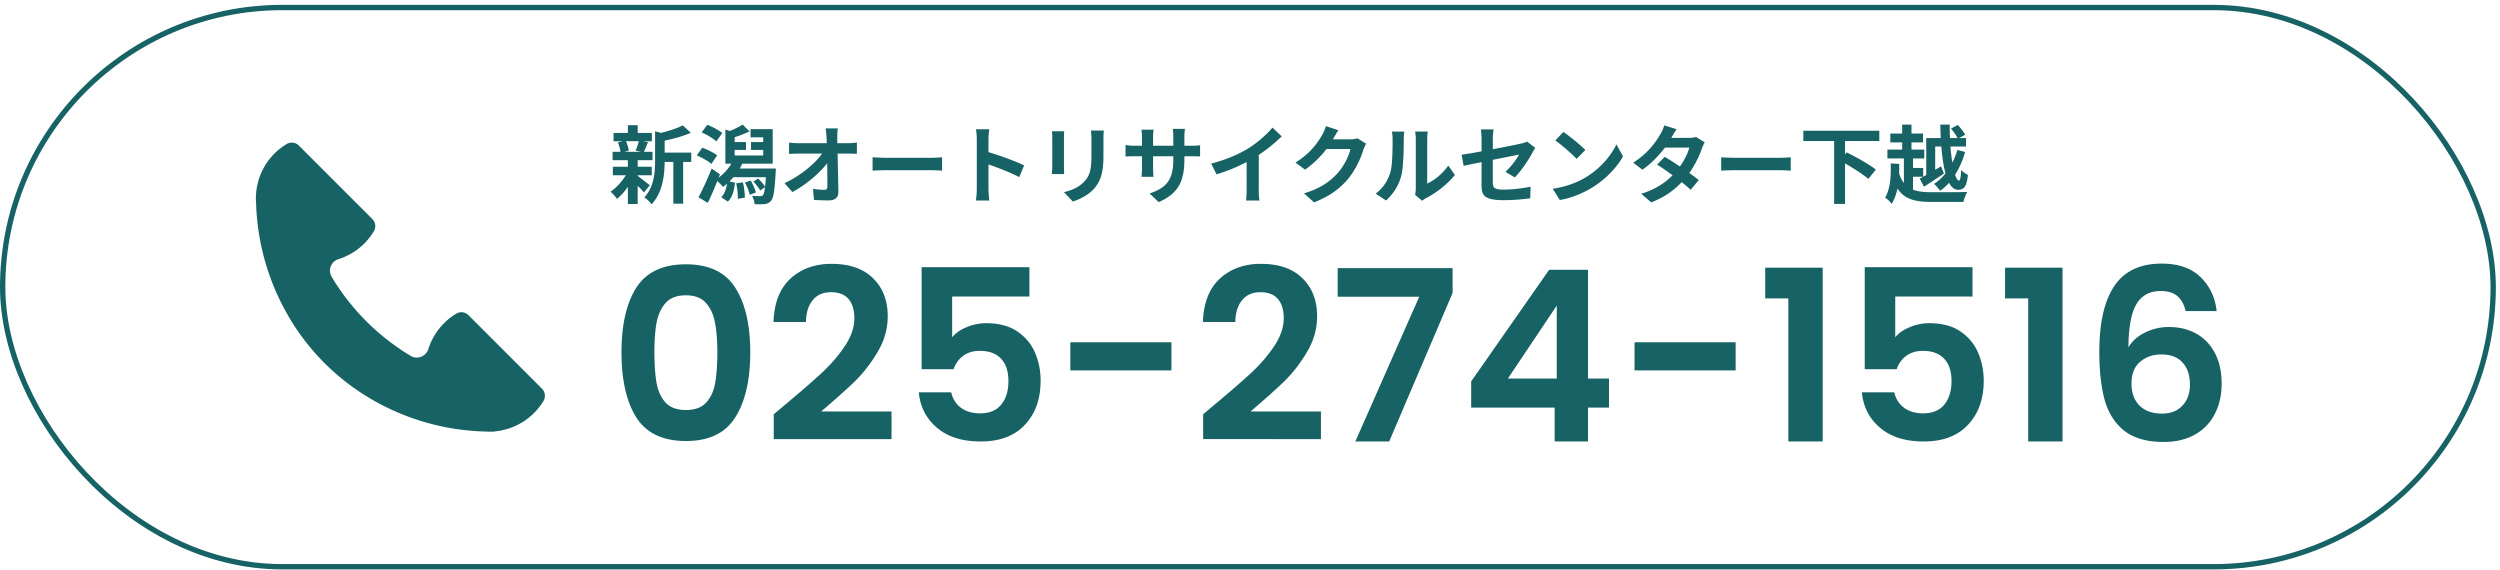
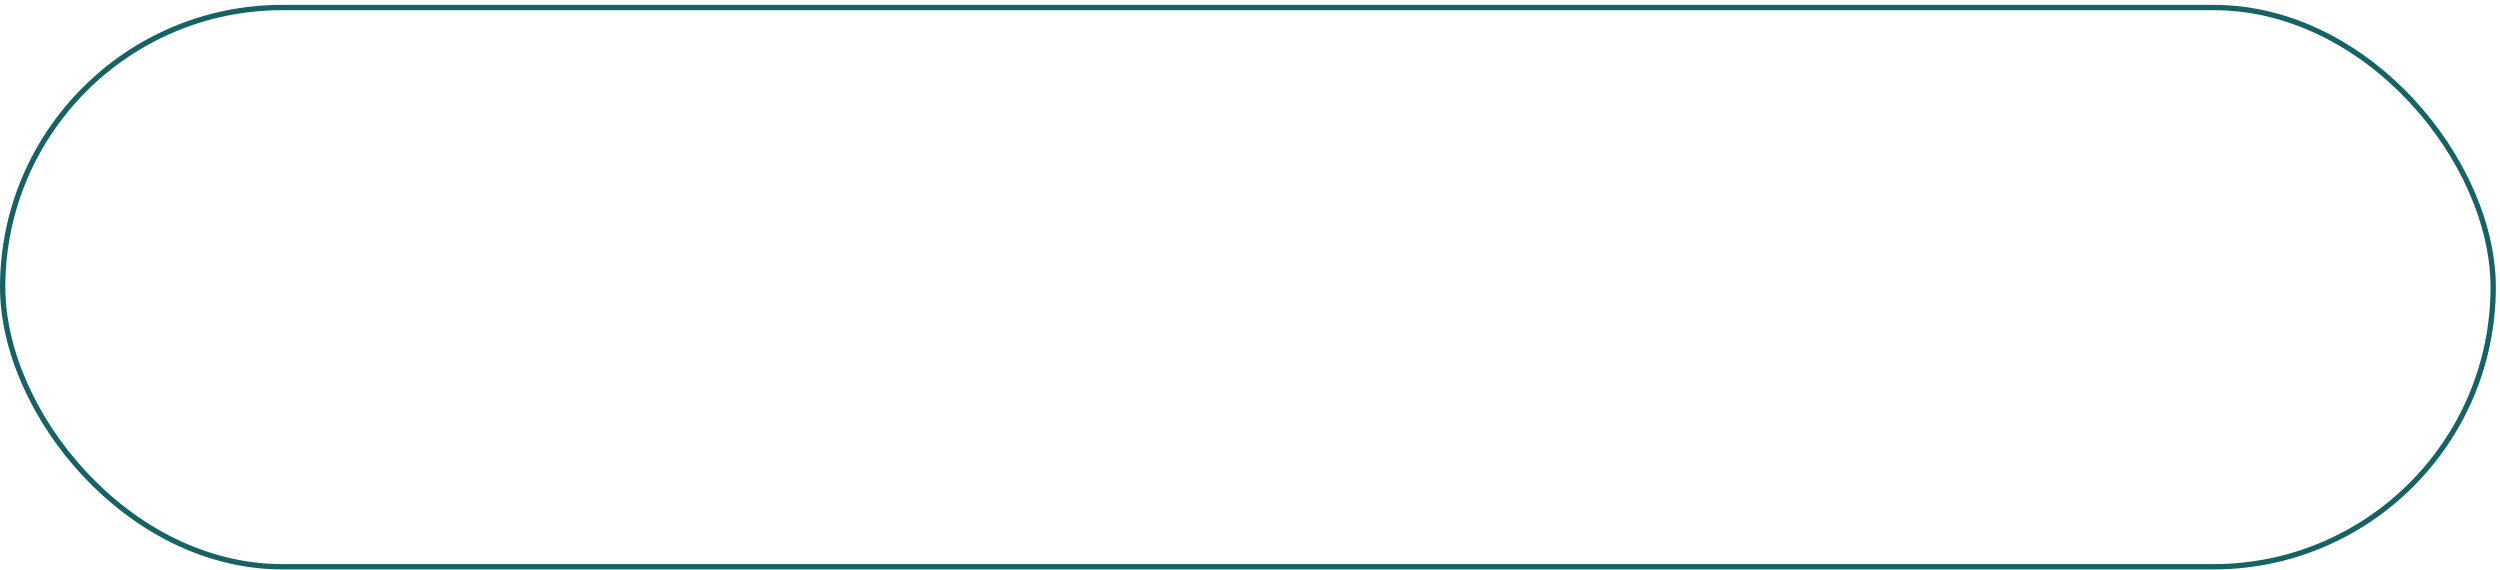
<svg xmlns="http://www.w3.org/2000/svg" width="469" height="107" fill="none">
  <rect x=".5" y="1.411" width="467.222" height="104.911" rx="52.456" stroke="#176265" />
-   <path d="M101.677 72.921 87.871 59.113a1.877 1.877 0 0 0-2.285-.27 12.007 12.007 0 0 0-5.229 6.642c-.445 1.394-2.072 2.033-3.33 1.278l-.02-.02-.02-.019a42.99 42.99 0 0 1-14.735-14.737c0-.02-.02-.039-.02-.039-.774-1.259-.135-2.886 1.26-3.33a11.87 11.87 0 0 0 6.641-5.23 1.875 1.875 0 0 0-.271-2.285L56.055 27.295a1.878 1.878 0 0 0-2.285-.271 11.87 11.87 0 0 0-5.75 9.702v.02c-.02.193-.02.387-.02.58 0 .272.02.524.039.775a44.856 44.856 0 0 0 6.37 21.729 42.934 42.934 0 0 0 14.736 14.738l.02.019a44.634 44.634 0 0 0 22.017 6.371c.155 0 .31.02.465.02h1.084v-.039a11.985 11.985 0 0 0 9.237-5.732 1.903 1.903 0 0 0-.291-2.285ZM119.838 26.495h-2.416c.272.544.48 1.28.544 1.76l-.8.224h3.136l-1.056-.224c.208-.48.464-1.216.592-1.76Zm-.208 6.384v.128c.576.4 1.904 1.456 2.272 1.744l-1.104 1.36c-.256-.32-.704-.8-1.168-1.248v3.408h-1.84v-3.216c-.624.896-1.344 1.696-2.032 2.256-.288-.416-.832-1.04-1.232-1.344 1.04-.688 2.144-1.888 2.88-3.088h-2.432v-1.6h2.816v-1.232h-2.864V28.48h1.472c-.064-.528-.256-1.216-.48-1.76l.976-.224h-1.792v-1.552h2.688v-1.456h1.84v1.456h2.656v1.552h-1.648l.928.176c-.288.688-.544 1.328-.768 1.808h1.616v1.568h-2.784v1.232h2.64v1.6h-2.64Zm10.048-4.256v1.76h-1.52v7.824h-1.84v-7.824h-1.632c-.016 2.384-.352 5.76-2.464 7.952-.24-.416-.928-1.072-1.36-1.296 1.84-1.952 2.032-4.672 2.032-6.88v-5.536l1.104.304c1.52-.368 3.104-.88 4.08-1.408l1.52 1.392c-1.408.624-3.232 1.12-4.912 1.472v2.24h4.992Zm5.824-3.664-1.12 1.568c-.56-.544-1.776-1.28-2.752-1.68l1.056-1.44c.944.368 2.192 1.024 2.816 1.552Zm-.96 4.192-1.088 1.6c-.592-.528-1.792-1.2-2.736-1.6l1.024-1.44c.944.336 2.192.944 2.8 1.44Zm3.568 5.248 1.248-.192c.24.896.384 2.096.368 2.88l-1.312.208c.032-.784-.096-1.984-.304-2.896Zm1.632-.16 1.088-.368c.416.688.816 1.632.976 2.24l-1.152.432c-.128-.624-.496-1.6-.912-2.304Zm-.976-2.624h6.784s-.016.48-.032.704c-.192 3.472-.416 4.864-.88 5.36-.336.4-.704.544-1.168.592-.432.064-1.168.064-1.904.032a3.97 3.97 0 0 0-.48-1.568c.64.048 1.216.064 1.488.064.256 0 .384-.016.544-.192.16-.16.288-.624.4-1.504l-.896.64c-.256-.464-.784-1.168-1.28-1.664l.864-.592c.512.464 1.056 1.088 1.312 1.536.064-.464.112-1.056.16-1.776h-6.096c-.24.272-.48.544-.736.784l1.04.24c-.16 1.408-.448 2.736-1.344 3.552l-1.248-.832c.624-.592.944-1.504 1.104-2.544-.256.24-.512.432-.768.624-.208-.288-.688-.768-1.056-1.12a66.05 66.05 0 0 1-1.792 4.112l-1.744-1.056c.704-1.296 1.696-3.424 2.464-5.392l1.552 1.088-.24.624c.928-.688 1.792-1.616 2.384-2.624h-1.12v-6.4l.864.272a18.34 18.34 0 0 0 2.384-1.2l1.28 1.28a24.33 24.33 0 0 1-2.784 1.088v.912h2.128v1.472h-2.128v1.04h5.36v-1.04h-2.288v-1.472h2.288v-.896h-2.384v-1.536h4.16v6.48h-5.696c-.144.304-.32.608-.496.912Zm18.4-7.52c-.064.496-.096 1.12-.096 1.616 0 .352.016.736.016 1.152h2c.528 0 1.28-.064 1.664-.128v2.128c-.512-.016-1.12-.048-1.552-.048h-2.064c.048 2.336.112 5.008.144 7.168.016 1.024-.576 1.616-1.792 1.616-.976 0-1.872-.032-2.784-.096l-.176-2.08c.72.128 1.584.192 2.128.192.4 0 .56-.208.56-.672 0-1.072 0-2.672-.032-4.32-1.408 1.84-4 4.064-6.528 5.408l-1.472-1.664c3.12-1.472 5.76-3.728 7.04-5.552h-4.368c-.576 0-1.264.032-1.824.064v-2.128c.464.064 1.232.112 1.776.112h5.296c-.016-.416-.032-.8-.048-1.152-.048-.688-.096-1.2-.16-1.616h2.272Zm6.528 5.408c.576.048 1.744.096 2.576.096h8.592c.752 0 1.456-.064 1.872-.096v2.512c-.384-.016-1.2-.08-1.872-.08h-8.592c-.912 0-1.984.032-2.576.08v-2.512Zm19.552 5.872v-9.2c0-.56-.048-1.36-.16-1.92h2.496c-.064.56-.144 1.264-.144 1.92v2.368c2.144.624 5.216 1.76 6.688 2.48l-.912 2.208c-1.648-.864-4.048-1.792-5.776-2.384v4.528c0 .464.08 1.584.144 2.24h-2.496c.096-.64.16-1.6.16-2.24Zm23.824-10.88c-.032.448-.064.96-.064 1.6v3.168c0 3.44-.672 4.928-1.856 6.24-1.056 1.152-2.72 1.936-3.888 2.304l-1.664-1.76c1.584-.368 2.88-.976 3.84-2.016 1.104-1.2 1.312-2.4 1.312-4.896v-3.04c0-.64-.032-1.152-.096-1.6h2.416Zm-7.424.128c-.032.368-.048.72-.048 1.232v5.408c0 .4.016 1.024.048 1.392h-2.32c.016-.304.08-.928.08-1.408v-5.392c0-.304-.016-.864-.064-1.232h2.304Zm22.544 5.216c0 3.968-.96 6.384-4.816 8.08l-1.712-1.616c3.088-1.072 4.448-2.448 4.448-6.384v-.608h-3.792v2.176c0 .704.048 1.36.064 1.68h-2.24c.048-.32.096-.96.096-1.68v-2.176h-1.36c-.8 0-1.376.032-1.728.064V27.2c.272.048.928.144 1.728.144h1.36V25.76c0-.464-.048-.96-.096-1.44h2.272a9.779 9.779 0 0 0-.096 1.44v1.584h3.792v-1.68c0-.64-.048-1.168-.096-1.488h2.288c-.048.32-.112.848-.112 1.488v1.68h1.184c.848 0 1.328-.032 1.76-.112v2.128c-.352-.032-.912-.048-1.76-.048h-1.184v.528Zm5.024.848c2.864-.736 5.216-1.776 6.992-2.864 1.648-1.024 3.472-2.624 4.512-3.888l1.728 1.648a29.348 29.348 0 0 1-4.304 3.472v6.464c0 .704.032 1.696.144 2.096h-2.528c.064-.384.112-1.392.112-2.096V30.4c-1.648.864-3.68 1.728-5.648 2.304l-1.008-2.016Zm23.864-6.256c-.368.56-.784 1.28-.976 1.632-.016.032-.032.048-.048.08h3.216a5.13 5.13 0 0 0 1.392-.192l1.632 1.008c-.176.304-.4.752-.528 1.152-.432 1.424-1.344 3.552-2.784 5.344-1.52 1.856-3.456 3.328-6.464 4.512l-1.888-1.696c3.28-.976 5.056-2.368 6.448-3.952 1.088-1.248 2.016-3.168 2.272-4.368h-4.496c-1.072 1.392-2.464 2.8-4.032 3.872l-1.792-1.328c2.8-1.712 4.192-3.776 4.992-5.152.24-.4.576-1.136.72-1.68l2.336.768Zm14.395 12.128c.064-.304.128-.752.128-1.184v-9.328c0-.72-.112-1.328-.128-1.376h2.384a8.125 8.125 0 0 0-.112 1.392v8.368c1.296-.56 2.88-1.824 3.952-3.376l1.232 1.76c-1.328 1.728-3.632 3.456-5.424 4.368a3.419 3.419 0 0 0-.688.48l-1.344-1.104Zm-7.408-.24c1.408-.992 2.272-2.464 2.72-3.824.448-1.376.464-4.4.464-6.336 0-.64-.048-1.072-.144-1.472h2.352c-.016.08-.112.784-.112 1.456 0 1.888-.048 5.264-.48 6.88-.48 1.808-1.488 3.376-2.848 4.592l-1.952-1.296Zm19.872-1.536v-4.368c-1.424.288-2.688.544-3.36.704l-.384-2.096c.752-.096 2.16-.336 3.744-.624v-2.288c0-.528-.048-1.344-.128-1.84h2.384c-.064.496-.144 1.296-.144 1.84V28c2.336-.448 4.576-.896 5.296-1.072.448-.096.832-.208 1.136-.368l1.536 1.184c-.144.224-.384.592-.528.88-.704 1.328-2.16 3.52-3.312 4.656l-1.76-1.04c1.056-.944 2.112-2.4 2.56-3.248-.496.112-2.656.528-4.928.992v4.24c0 .992.288 1.344 2.048 1.344 1.68 0 3.456-.224 5.04-.544l-.064 2.176a37.61 37.61 0 0 1-4.96.352c-3.648 0-4.176-.88-4.176-2.768Zm15.344-10.032c1.12.752 3.2 2.416 4.128 3.392l-1.632 1.664c-.832-.896-2.832-2.64-4-3.456l1.504-1.6Zm-2 10.656c2.496-.352 4.576-1.168 6.128-2.096 2.736-1.616 4.816-4.064 5.824-6.224l1.248 2.256c-1.216 2.16-3.344 4.368-5.92 5.92-1.616.976-3.68 1.872-5.936 2.256l-1.344-2.112Zm23.248-11.168c-.4.56-.8 1.28-.992 1.632h3.248c.496 0 1.04-.064 1.392-.176l1.632 1.008a7.527 7.527 0 0 0-.528 1.136c-.432 1.296-1.232 3.008-2.368 4.608.688.496 1.312.96 1.776 1.344l-1.52 1.808a34.01 34.01 0 0 0-1.68-1.424c-1.408 1.488-3.232 2.848-5.728 3.792l-1.856-1.616c2.768-.848 4.544-2.144 5.872-3.472a49.176 49.176 0 0 0-2.912-2l1.424-1.456c.848.48 1.856 1.136 2.864 1.808.832-1.152 1.52-2.544 1.76-3.536h-4.576c-1.12 1.488-2.608 3.024-4.224 4.144l-1.728-1.328c2.8-1.744 4.288-3.936 5.088-5.328.256-.384.592-1.12.736-1.664l2.32.72Zm8.368 5.264c.576.048 1.744.096 2.576.096h8.592c.752 0 1.456-.064 1.872-.096v2.512c-.384-.016-1.2-.08-1.872-.08h-8.592c-.912 0-1.984.032-2.576.08v-2.512Zm29.664-3.056h-6.432v2.512l.32-.368c1.728.864 4.24 2.24 5.456 3.232l-1.408 1.744c-.928-.816-2.752-1.984-4.368-2.912v7.6h-2.048V26.447h-5.776v-1.92h14.256v1.92Zm8.8 6.384v-6.928h2.72c-.032-.832-.064-1.68-.08-2.528h1.76c0 .848.016 1.696.048 2.528h1.424c-.256-.528-.768-1.264-1.232-1.792l1.28-.672c.512.56 1.12 1.328 1.376 1.84l-1.136.624h1.312v1.584h-2.928c.08 1.104.208 2.128.352 3.024.384-.752.704-1.568.944-2.384l1.456.384c-.448 1.568-1.088 3.024-1.888 4.272.24.688.48 1.088.736 1.088.224 0 .352-.624.4-2 .336.384.864.752 1.28.928-.24 2.208-.72 2.8-1.872 2.8-.672 0-1.232-.48-1.664-1.312a9.404 9.404 0 0 1-1.696 1.52c-.24-.4-.768-1.008-1.136-1.312.8-.496 1.52-1.168 2.16-1.968-.384-1.392-.64-3.136-.784-5.04h-1.152v4.368l1.104-.656.528 1.36c-1.248.848-2.608 1.76-3.744 2.464l-.8-1.52c.352-.176.768-.416 1.232-.672Zm-2.48.32v2.432c.976.384 2.192.48 3.68.48 1.136 0 5.152 0 6.512-.048-.304.432-.608 1.312-.736 1.872h-5.792c-3.152 0-5.216-.432-6.576-2.512-.224 1.024-.56 2.016-1.088 2.88-.24-.384-.848-.96-1.232-1.152 1.024-1.808 1.12-4.288 1.04-6.448l1.6.096c.016.608.016 1.232 0 1.856.24.704.528 1.264.88 1.712v-4.592h-3.088v-1.664h2.768V26.72h-2.224v-1.664h2.224v-1.68h1.744v1.68h2.16v1.664h-2.16v1.344h2.4v1.664h-2.112v1.776h1.904v1.648h-1.904ZM116.593 66.092c0-5.16.925-9.2 2.774-12.123 1.878-2.922 4.98-4.384 9.304-4.384s7.411 1.462 9.26 4.384c1.879 2.923 2.818 6.964 2.818 12.123 0 5.189-.939 9.26-2.818 12.212-1.849 2.953-4.936 4.429-9.26 4.429s-7.426-1.477-9.304-4.429c-1.849-2.952-2.774-7.023-2.774-12.212Zm17.983 0c0-2.207-.149-4.056-.447-5.547-.269-1.52-.836-2.759-1.7-3.713-.835-.954-2.088-1.431-3.758-1.431s-2.937.477-3.802 1.431c-.835.954-1.402 2.192-1.7 3.713-.269 1.491-.403 3.34-.403 5.547 0 2.266.134 4.175.403 5.726.268 1.52.835 2.758 1.7 3.713.865.924 2.132 1.386 3.802 1.386s2.938-.462 3.802-1.386c.865-.955 1.432-2.192 1.7-3.713.269-1.551.403-3.46.403-5.726Zm12.905 9.662c2.863-2.385 5.144-4.369 6.844-5.95 1.7-1.61 3.116-3.28 4.25-5.01 1.133-1.729 1.699-3.429 1.699-5.099 0-1.52-.357-2.714-1.073-3.579-.716-.864-1.819-1.297-3.31-1.297-1.492 0-2.64.507-3.445 1.521-.805.984-1.223 2.341-1.252 4.07h-6.084c.119-3.578 1.178-6.292 3.176-8.14 2.028-1.85 4.593-2.774 7.694-2.774 3.4 0 6.009.91 7.828 2.729 1.82 1.789 2.729 4.16 2.729 7.112 0 2.326-.626 4.548-1.879 6.665-1.252 2.118-2.684 3.967-4.294 5.547-1.61 1.551-3.713 3.43-6.307 5.637h13.196v5.189h-22.098v-4.652l2.326-1.969Zm45.637-20.13h-14.493v7.65c.626-.776 1.521-1.402 2.684-1.88a9.193 9.193 0 0 1 3.713-.76c2.386 0 4.339.522 5.86 1.566s2.624 2.386 3.31 4.026c.686 1.61 1.029 3.34 1.029 5.19 0 3.429-.984 6.187-2.952 8.275-1.939 2.087-4.712 3.131-8.321 3.131-3.4 0-6.113-.85-8.141-2.55-2.028-1.7-3.176-3.921-3.445-6.665h6.084c.268 1.193.865 2.147 1.789 2.863.955.716 2.162 1.074 3.624 1.074 1.759 0 3.086-.552 3.981-1.656.895-1.103 1.342-2.564 1.342-4.383 0-1.85-.462-3.251-1.387-4.205-.894-.984-2.222-1.477-3.981-1.477-1.253 0-2.296.314-3.131.94-.835.626-1.432 1.461-1.79 2.505h-5.994V50.122h20.219v5.502Zm26.642 8.59v5.278h-18.967v-5.279h18.967Zm8.276 11.54c2.863-2.385 5.144-4.369 6.844-5.95 1.7-1.61 3.116-3.28 4.25-5.01 1.133-1.729 1.699-3.429 1.699-5.099 0-1.52-.357-2.714-1.073-3.579-.716-.864-1.819-1.297-3.31-1.297-1.492 0-2.64.507-3.445 1.521-.805.984-1.223 2.341-1.252 4.07h-6.084c.119-3.578 1.178-6.292 3.176-8.14 2.028-1.85 4.592-2.774 7.694-2.774 3.4 0 6.009.91 7.828 2.729 1.819 1.789 2.729 4.16 2.729 7.112 0 2.326-.626 4.548-1.879 6.665-1.252 2.118-2.684 3.967-4.294 5.547-1.611 1.551-3.713 3.43-6.308 5.637h13.197v5.189H225.71v-4.652l2.326-1.969Zm44.474-20.8-11.899 27.868h-6.352l11.989-27.153h-15.299v-5.368h21.561v4.652Zm3.483 21.516v-4.92l14.628-20.936h7.291v20.399h3.937v5.457h-3.937v6.352h-6.262V76.47h-15.657Zm16.059-19.146-9.17 13.689h9.17V57.324Zm33.556 6.89v5.278h-18.967v-5.279h18.967Zm5.547-8.232v-5.77h10.781v32.61h-6.441v-26.84h-4.34Zm38.887-.358h-14.493v7.65c.626-.776 1.521-1.402 2.684-1.88a9.19 9.19 0 0 1 3.713-.76c2.385 0 4.339.522 5.86 1.566s2.624 2.386 3.31 4.026c.686 1.61 1.029 3.34 1.029 5.19 0 3.429-.984 6.187-2.953 8.275-1.938 2.087-4.712 3.131-8.32 3.131-3.4 0-6.114-.85-8.141-2.55-2.028-1.7-3.177-3.921-3.445-6.665h6.084c.268 1.193.865 2.147 1.789 2.863.954.716 2.162 1.074 3.624 1.074 1.759 0 3.086-.552 3.981-1.656.894-1.103 1.342-2.564 1.342-4.383 0-1.85-.462-3.251-1.387-4.205-.895-.984-2.222-1.477-3.981-1.477-1.253 0-2.297.314-3.132.94-.835.626-1.431 1.461-1.789 2.505h-5.994V50.122h20.219v5.502Zm6.109.358v-5.77h10.781v32.61h-6.442v-26.84h-4.339Zm33.877 2.371c-.299-1.253-.82-2.192-1.566-2.818-.716-.626-1.76-.94-3.131-.94-2.058 0-3.579.836-4.563 2.505-.954 1.64-1.447 4.325-1.476 8.053.715-1.193 1.759-2.118 3.131-2.774 1.372-.686 2.863-1.029 4.473-1.029 1.939 0 3.654.418 5.145 1.253 1.491.835 2.654 2.057 3.489 3.668.835 1.58 1.252 3.49 1.252 5.726 0 2.117-.432 4.01-1.297 5.68-.835 1.641-2.073 2.923-3.713 3.848-1.64.924-3.593 1.387-5.86 1.387-3.101 0-5.547-.686-7.336-2.058-1.76-1.372-2.997-3.28-3.713-5.726-.686-2.475-1.029-5.517-1.029-9.126 0-5.457.94-9.572 2.818-12.346 1.879-2.803 4.846-4.205 8.902-4.205 3.132 0 5.562.85 7.292 2.55 1.73 1.7 2.729 3.817 2.997 6.352h-5.815Zm-4.563 8.142c-1.581 0-2.908.462-3.981 1.386-1.074.925-1.611 2.267-1.611 4.026 0 1.76.492 3.147 1.476 4.16 1.014 1.014 2.431 1.521 4.25 1.521 1.61 0 2.878-.492 3.802-1.476.955-.984 1.432-2.311 1.432-3.981 0-1.73-.462-3.102-1.387-4.115-.895-1.015-2.222-1.522-3.981-1.522Z" fill="#176265" />
</svg>